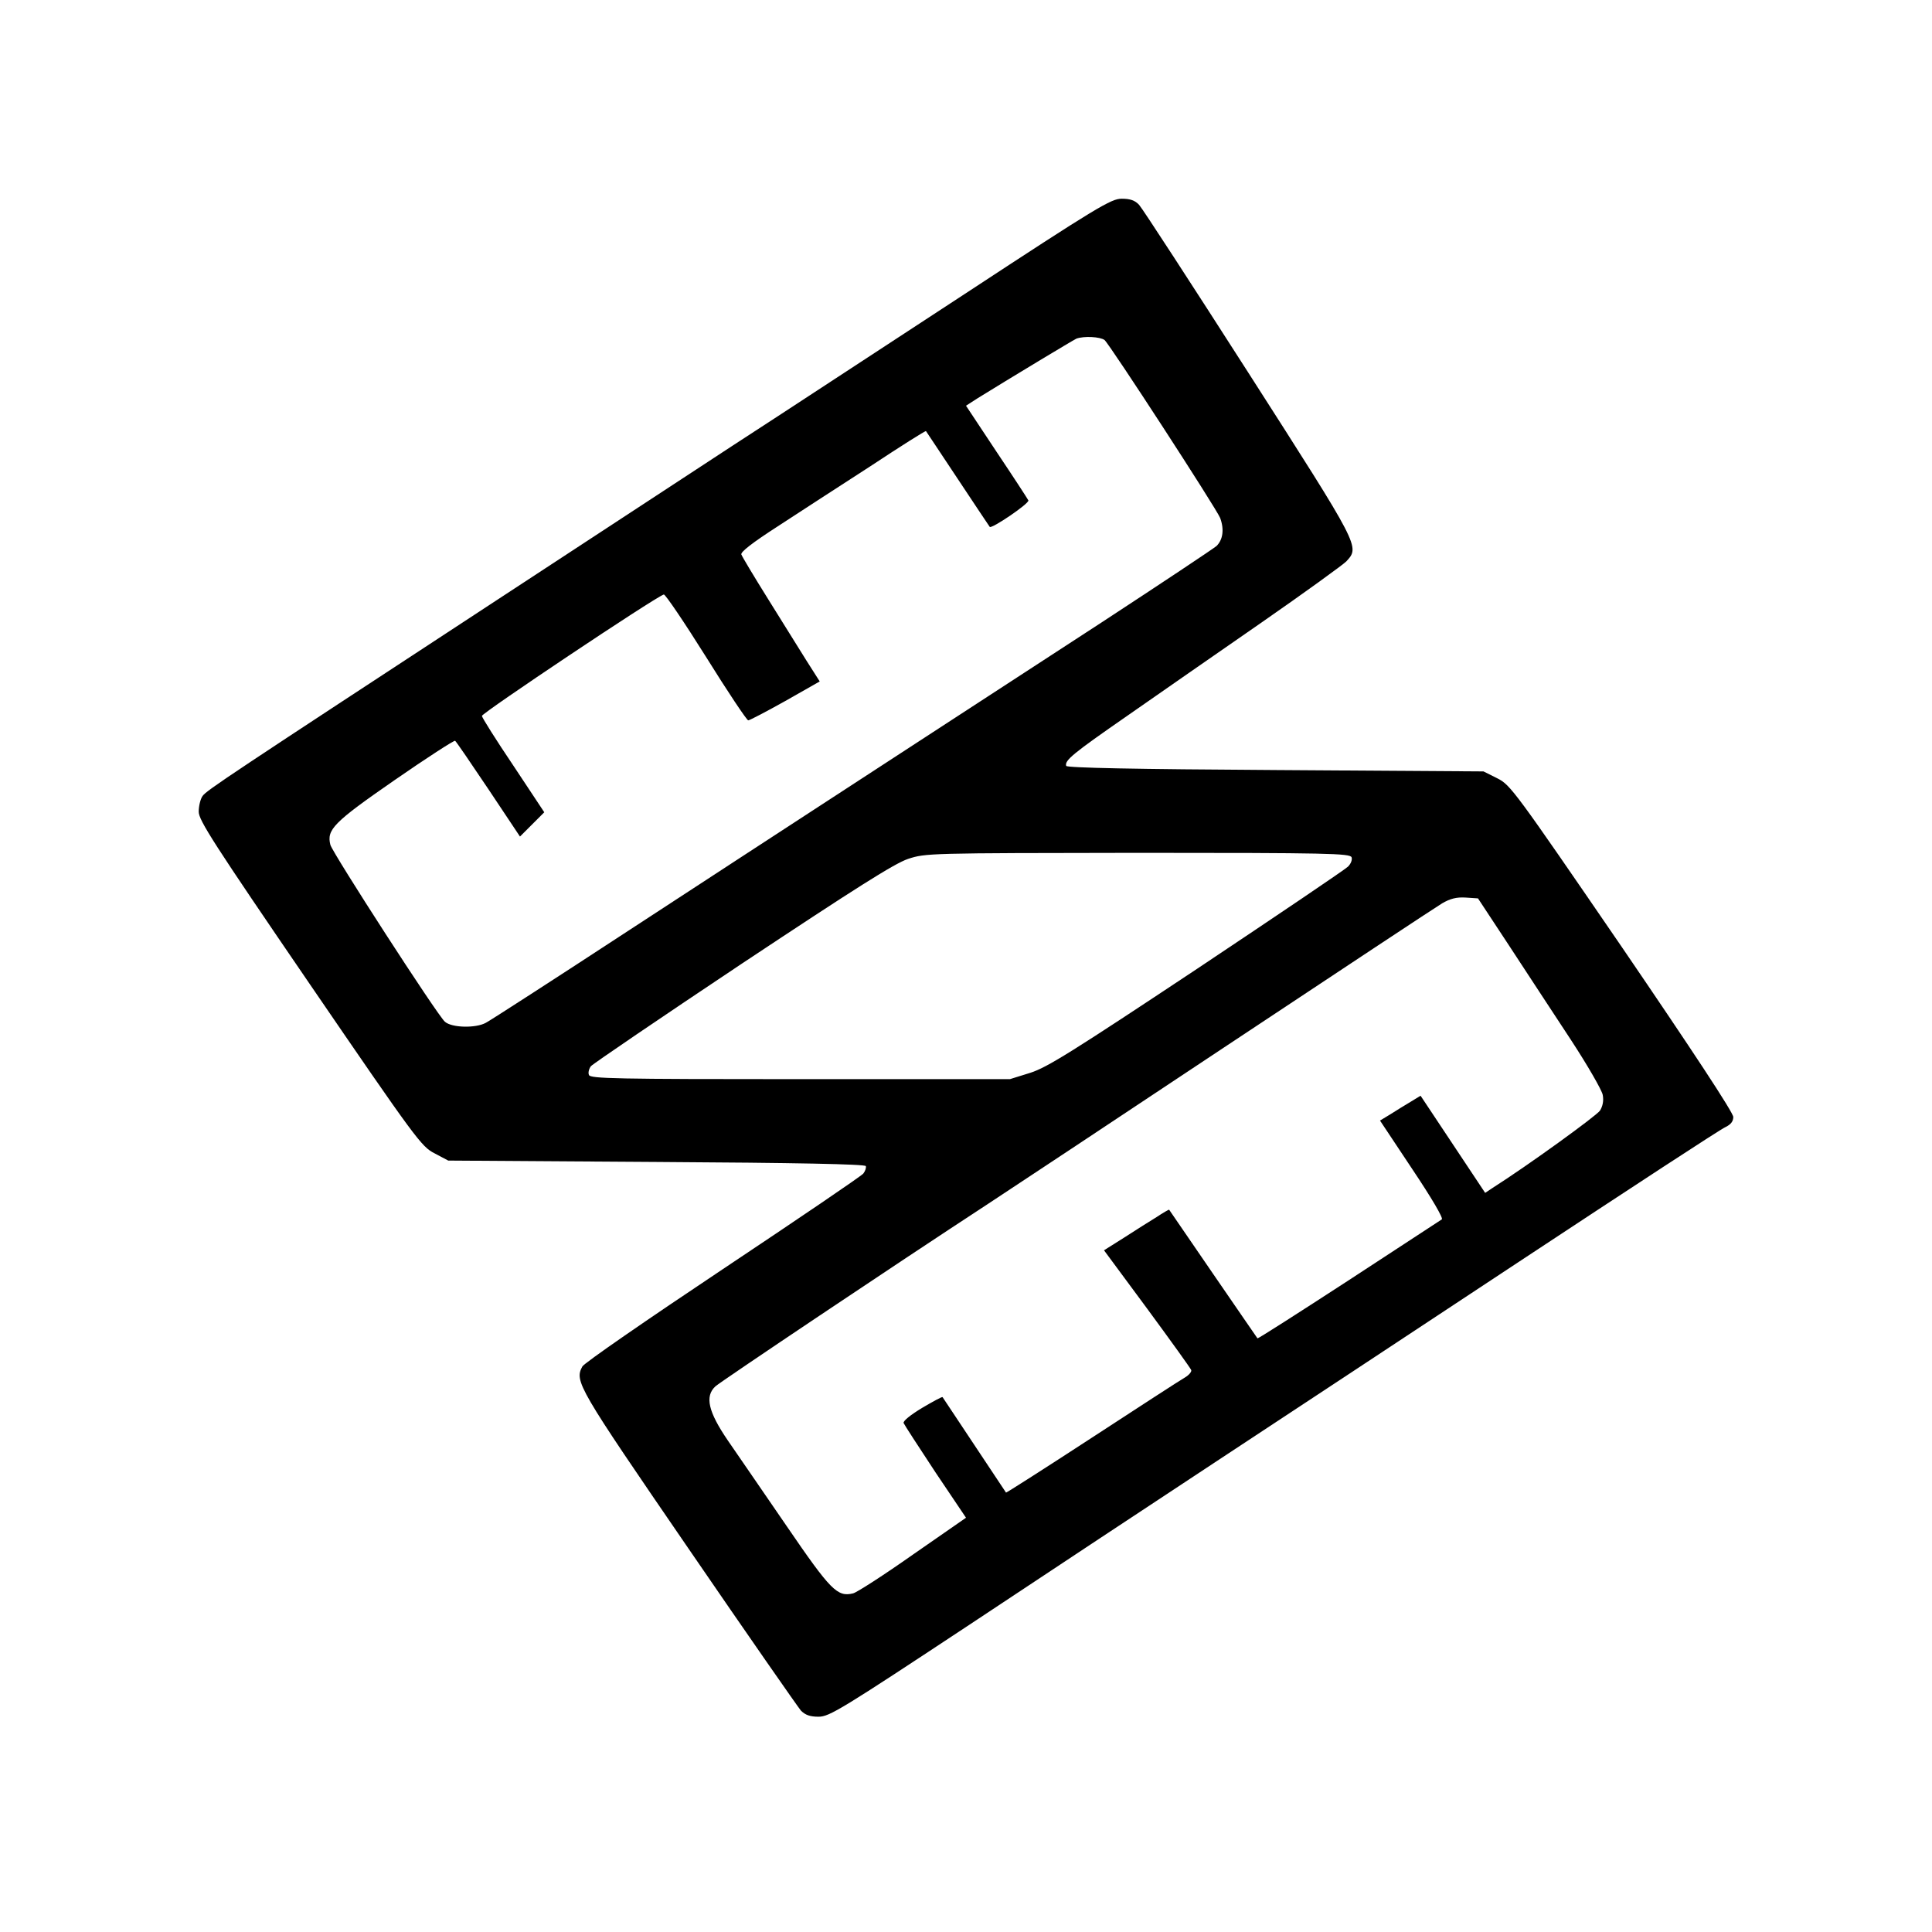
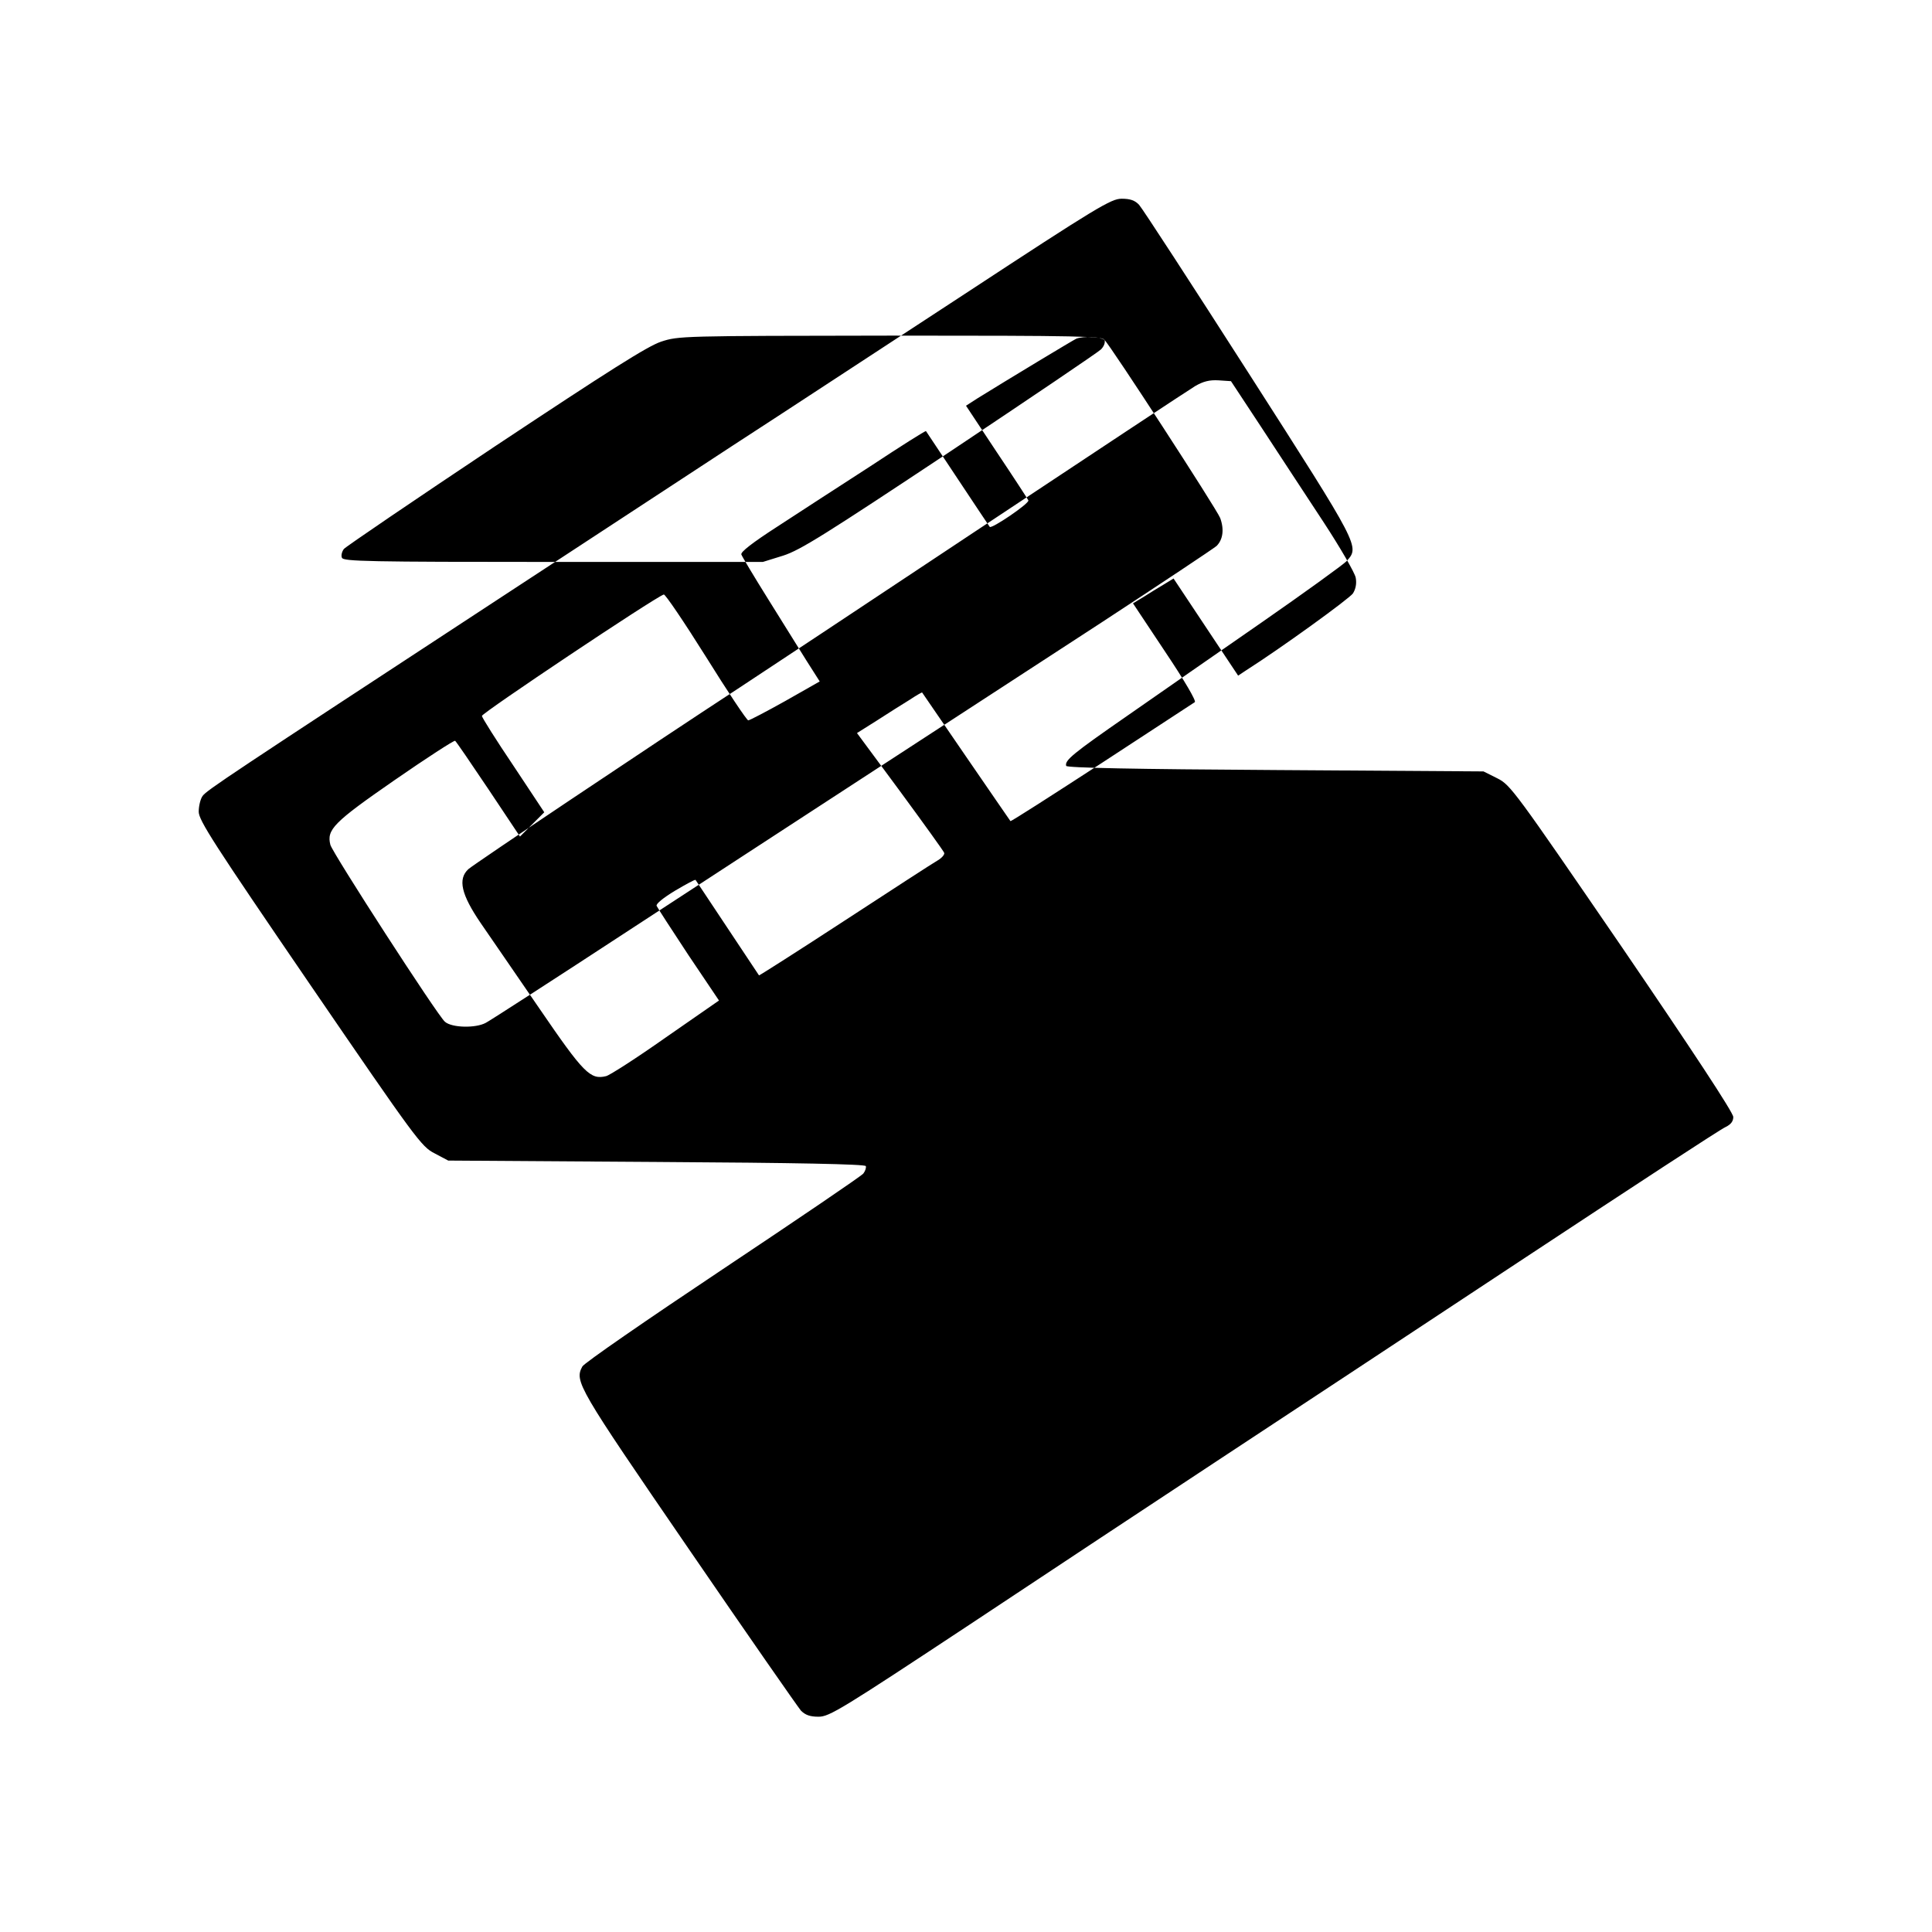
<svg xmlns="http://www.w3.org/2000/svg" version="1.0" width="700pt" height="700pt" viewBox="0 0 700 700" preserveAspectRatio="xMidYMid meet">
  <g transform="translate(0,700) scale(0.1,-0.1)" fill="#000000" stroke="none">
-     <path d="M3494 5934 c-291 -190 -667 -437 -837 -547 -169 -111 -554 -363 -855 -560 -974 -638 -1053 -690 -1068 -711 -8 -11 -14 -37 -14 -57 0 -31 54 -115 402 -624 386 -564 405 -590 453 -614 l49 -26 755 -5 c509 -3 755 -8 758 -15 2 -6 -2 -18 -9 -27 -7 -9 -237 -165 -510 -347 -273 -182 -502 -340 -508 -352 -29 -54 -18 -73 384 -659 213 -311 397 -575 408 -588 16 -16 33 -22 64 -22 39 0 83 27 546 333 277 184 681 451 898 594 217 143 715 471 1105 729 391 258 722 475 738 481 18 9 27 20 27 36 0 16 -149 242 -402 613 -390 569 -405 590 -453 614 l-50 25 -754 5 c-509 3 -755 8 -758 15 -6 20 23 44 222 182 110 77 328 228 485 337 157 109 295 209 308 222 49 54 52 48 -354 682 -207 323 -385 597 -397 610 -15 16 -32 22 -63 22 -38 0 -87 -29 -570 -346z m508 -166 c19 -16 405 -610 419 -645 15 -41 10 -78 -13 -101 -13 -11 -201 -136 -418 -278 -217 -141 -492 -320 -610 -397 -118 -77 -303 -197 -410 -267 -107 -70 -418 -272 -690 -450 -272 -178 -506 -329 -520 -336 -37 -20 -123 -18 -148 4 -27 23 -407 611 -415 641 -14 55 11 81 232 234 117 81 216 145 220 143 4 -3 58 -82 121 -176 l114 -171 44 44 44 44 -112 169 c-62 92 -113 173 -114 180 -1 10 624 428 659 440 5 2 74 -100 153 -226 79 -127 148 -230 153 -230 5 0 66 32 134 70 l125 71 -49 77 c-26 42 -89 143 -139 223 -50 80 -93 152 -96 160 -3 9 39 42 132 102 75 49 226 147 336 218 109 72 199 129 201 127 1 -2 53 -79 115 -173 62 -93 114 -172 116 -174 7 -8 144 85 140 96 -3 6 -55 86 -116 177 l-110 166 42 27 c108 67 345 210 358 216 27 10 86 7 102 -5z m895 -1874 c3 -9 -2 -23 -13 -34 -10 -10 -257 -177 -548 -371 -452 -300 -541 -356 -603 -376 l-74 -23 -760 0 c-669 0 -760 2 -765 15 -4 8 0 23 7 32 8 9 255 177 549 373 413 274 550 361 600 378 64 21 73 21 833 22 691 0 768 -2 774 -16z m570 -319 c61 -93 161 -246 223 -340 61 -93 114 -185 117 -202 4 -21 0 -41 -10 -57 -13 -19 -260 -198 -389 -280 l-27 -18 -117 176 -117 176 -36 -22 c-20 -12 -53 -32 -73 -45 l-38 -23 117 -176 c71 -106 113 -178 107 -182 -6 -4 -158 -103 -338 -221 -180 -117 -328 -212 -330 -210 -2 2 -74 108 -161 234 -87 127 -158 231 -159 232 -1 1 -22 -11 -46 -27 -25 -15 -78 -49 -117 -74 l-73 -46 156 -211 c86 -117 158 -217 160 -223 2 -6 -8 -18 -23 -27 -16 -9 -167 -107 -337 -218 -170 -111 -310 -200 -311 -199 -1 2 -53 80 -115 173 -62 94 -114 171 -115 173 -2 2 -35 -16 -74 -39 -43 -26 -70 -48 -67 -55 3 -7 55 -87 115 -178 l111 -165 -193 -134 c-105 -74 -203 -137 -216 -140 -57 -14 -81 10 -241 244 -85 123 -180 263 -213 310 -71 104 -84 160 -45 196 20 18 657 445 983 658 61 40 448 296 860 570 413 274 768 509 790 522 29 17 52 23 85 21 l45 -3 112 -170z" />
+     <path d="M3494 5934 c-291 -190 -667 -437 -837 -547 -169 -111 -554 -363 -855 -560 -974 -638 -1053 -690 -1068 -711 -8 -11 -14 -37 -14 -57 0 -31 54 -115 402 -624 386 -564 405 -590 453 -614 l49 -26 755 -5 c509 -3 755 -8 758 -15 2 -6 -2 -18 -9 -27 -7 -9 -237 -165 -510 -347 -273 -182 -502 -340 -508 -352 -29 -54 -18 -73 384 -659 213 -311 397 -575 408 -588 16 -16 33 -22 64 -22 39 0 83 27 546 333 277 184 681 451 898 594 217 143 715 471 1105 729 391 258 722 475 738 481 18 9 27 20 27 36 0 16 -149 242 -402 613 -390 569 -405 590 -453 614 l-50 25 -754 5 c-509 3 -755 8 -758 15 -6 20 23 44 222 182 110 77 328 228 485 337 157 109 295 209 308 222 49 54 52 48 -354 682 -207 323 -385 597 -397 610 -15 16 -32 22 -63 22 -38 0 -87 -29 -570 -346z m508 -166 c19 -16 405 -610 419 -645 15 -41 10 -78 -13 -101 -13 -11 -201 -136 -418 -278 -217 -141 -492 -320 -610 -397 -118 -77 -303 -197 -410 -267 -107 -70 -418 -272 -690 -450 -272 -178 -506 -329 -520 -336 -37 -20 -123 -18 -148 4 -27 23 -407 611 -415 641 -14 55 11 81 232 234 117 81 216 145 220 143 4 -3 58 -82 121 -176 l114 -171 44 44 44 44 -112 169 c-62 92 -113 173 -114 180 -1 10 624 428 659 440 5 2 74 -100 153 -226 79 -127 148 -230 153 -230 5 0 66 32 134 70 l125 71 -49 77 c-26 42 -89 143 -139 223 -50 80 -93 152 -96 160 -3 9 39 42 132 102 75 49 226 147 336 218 109 72 199 129 201 127 1 -2 53 -79 115 -173 62 -93 114 -172 116 -174 7 -8 144 85 140 96 -3 6 -55 86 -116 177 l-110 166 42 27 c108 67 345 210 358 216 27 10 86 7 102 -5z c3 -9 -2 -23 -13 -34 -10 -10 -257 -177 -548 -371 -452 -300 -541 -356 -603 -376 l-74 -23 -760 0 c-669 0 -760 2 -765 15 -4 8 0 23 7 32 8 9 255 177 549 373 413 274 550 361 600 378 64 21 73 21 833 22 691 0 768 -2 774 -16z m570 -319 c61 -93 161 -246 223 -340 61 -93 114 -185 117 -202 4 -21 0 -41 -10 -57 -13 -19 -260 -198 -389 -280 l-27 -18 -117 176 -117 176 -36 -22 c-20 -12 -53 -32 -73 -45 l-38 -23 117 -176 c71 -106 113 -178 107 -182 -6 -4 -158 -103 -338 -221 -180 -117 -328 -212 -330 -210 -2 2 -74 108 -161 234 -87 127 -158 231 -159 232 -1 1 -22 -11 -46 -27 -25 -15 -78 -49 -117 -74 l-73 -46 156 -211 c86 -117 158 -217 160 -223 2 -6 -8 -18 -23 -27 -16 -9 -167 -107 -337 -218 -170 -111 -310 -200 -311 -199 -1 2 -53 80 -115 173 -62 94 -114 171 -115 173 -2 2 -35 -16 -74 -39 -43 -26 -70 -48 -67 -55 3 -7 55 -87 115 -178 l111 -165 -193 -134 c-105 -74 -203 -137 -216 -140 -57 -14 -81 10 -241 244 -85 123 -180 263 -213 310 -71 104 -84 160 -45 196 20 18 657 445 983 658 61 40 448 296 860 570 413 274 768 509 790 522 29 17 52 23 85 21 l45 -3 112 -170z" />
  </g>
</svg>